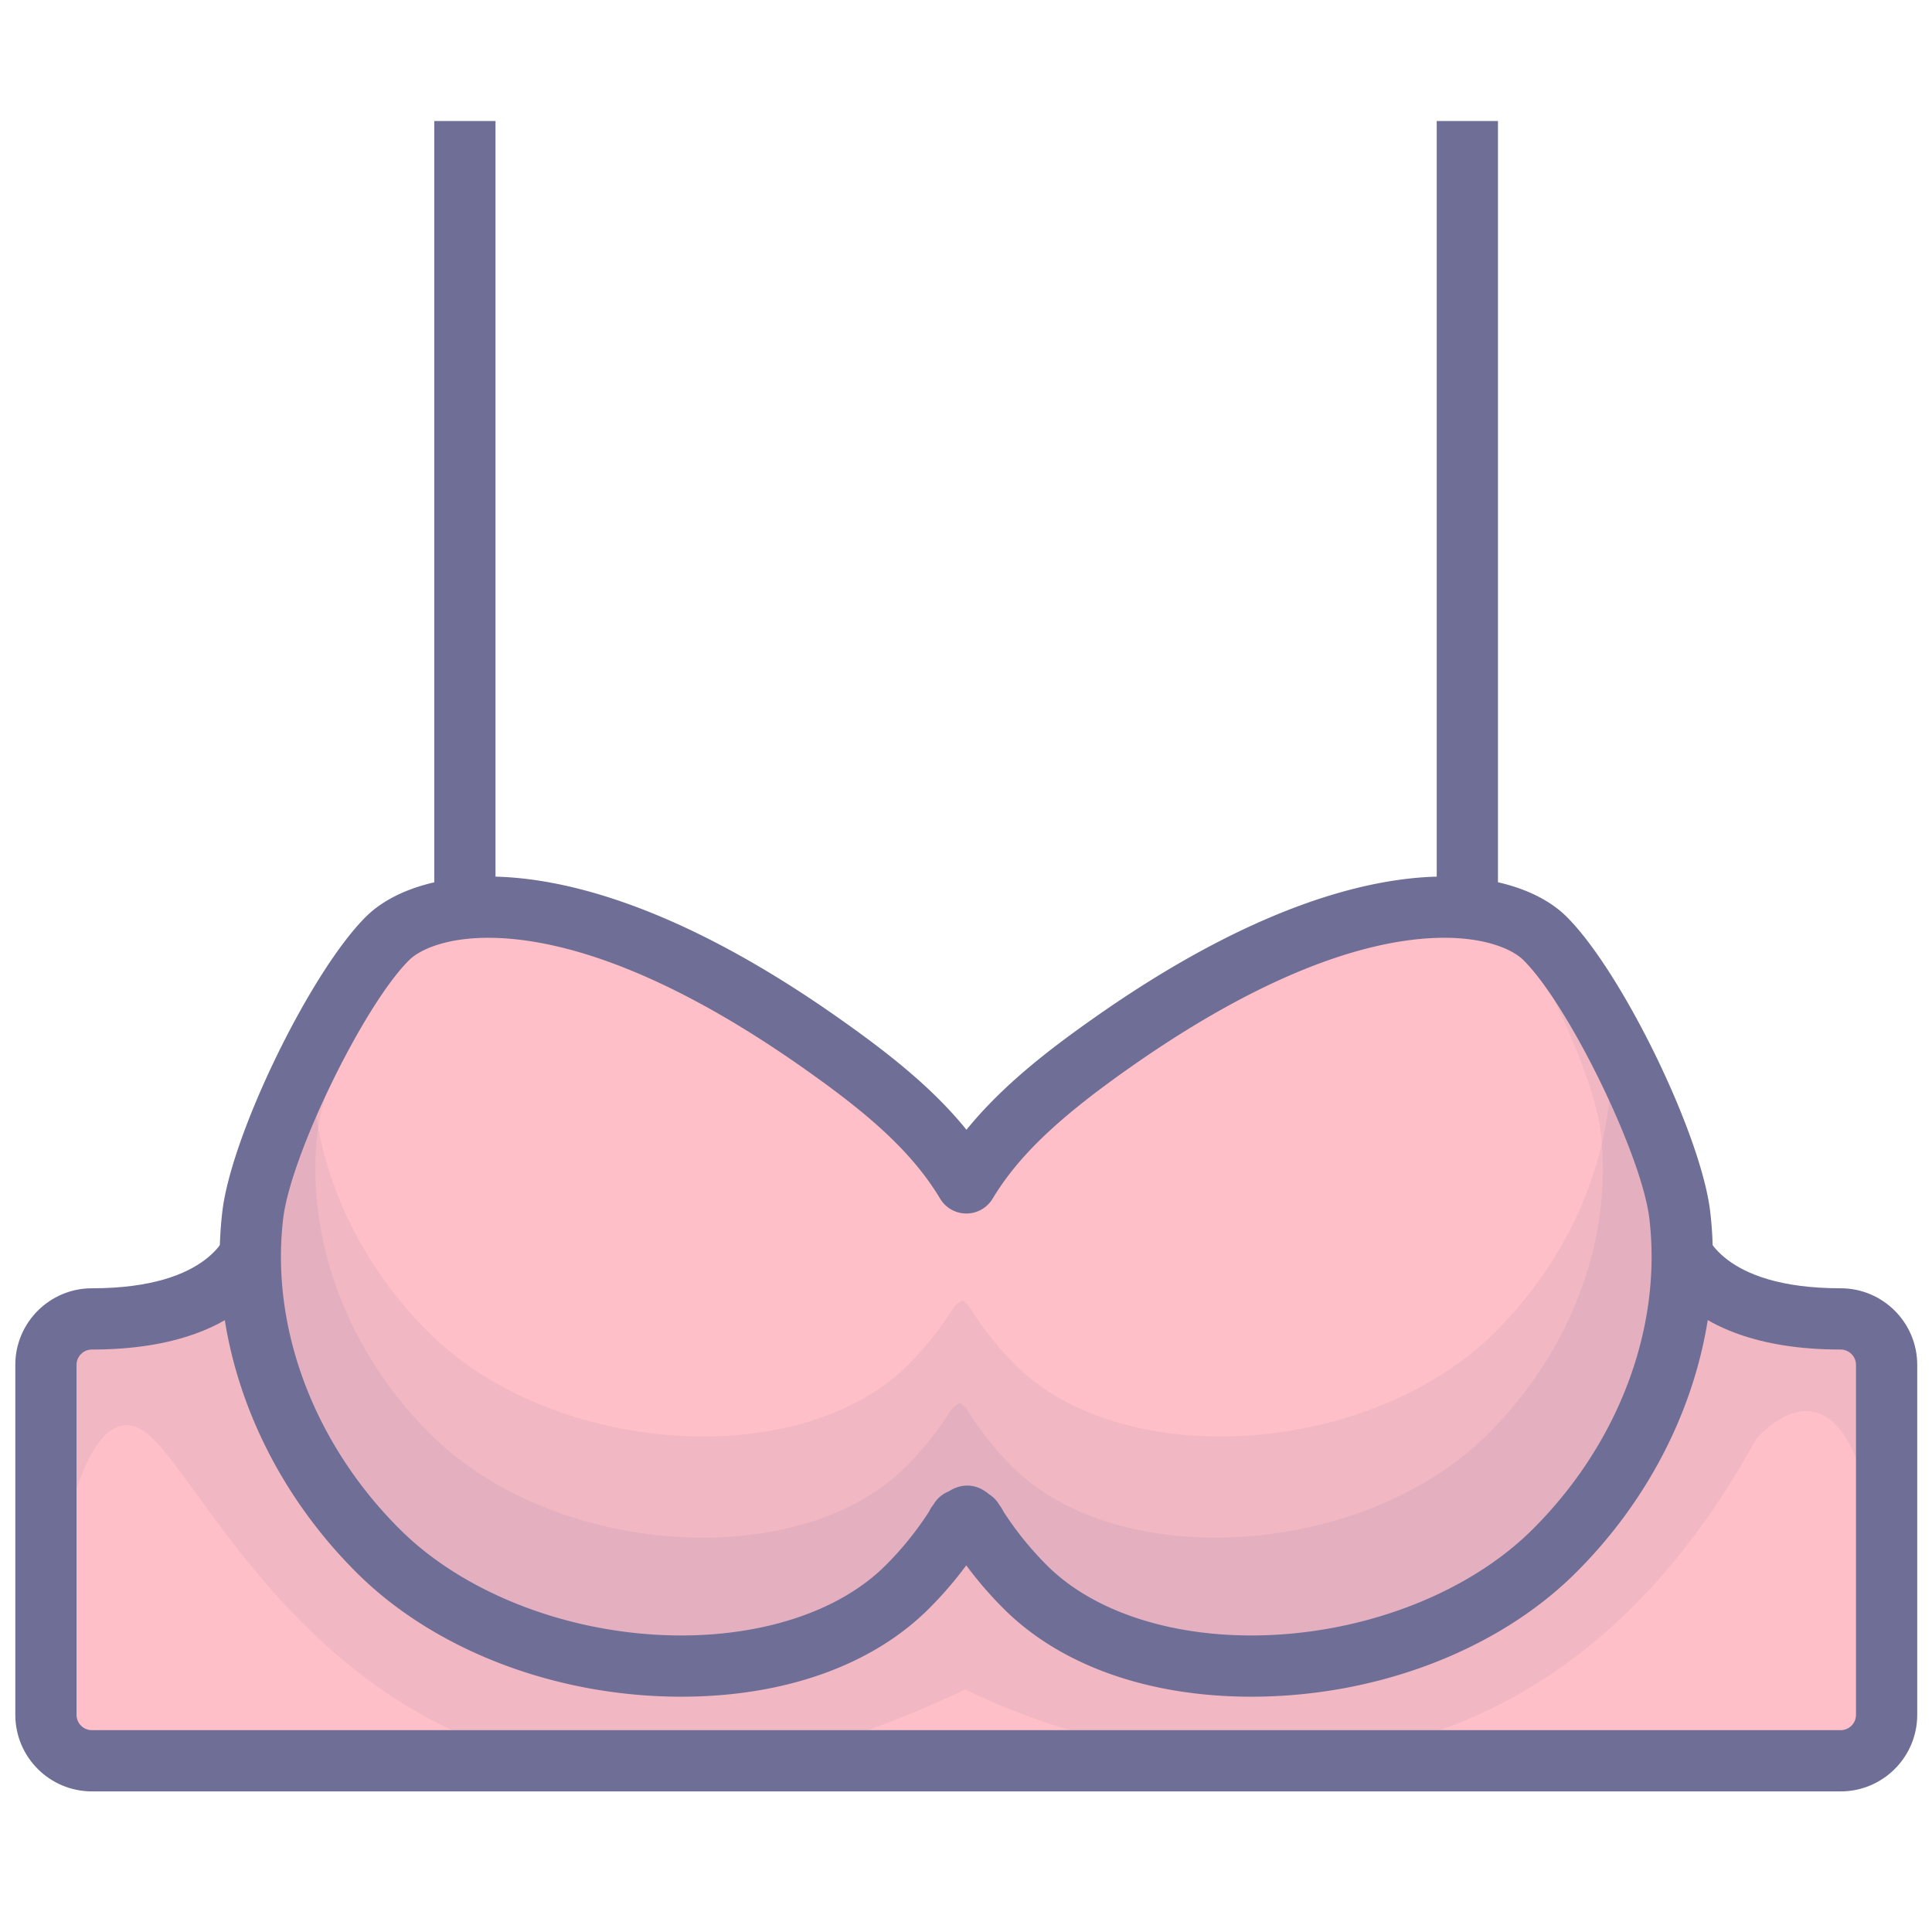
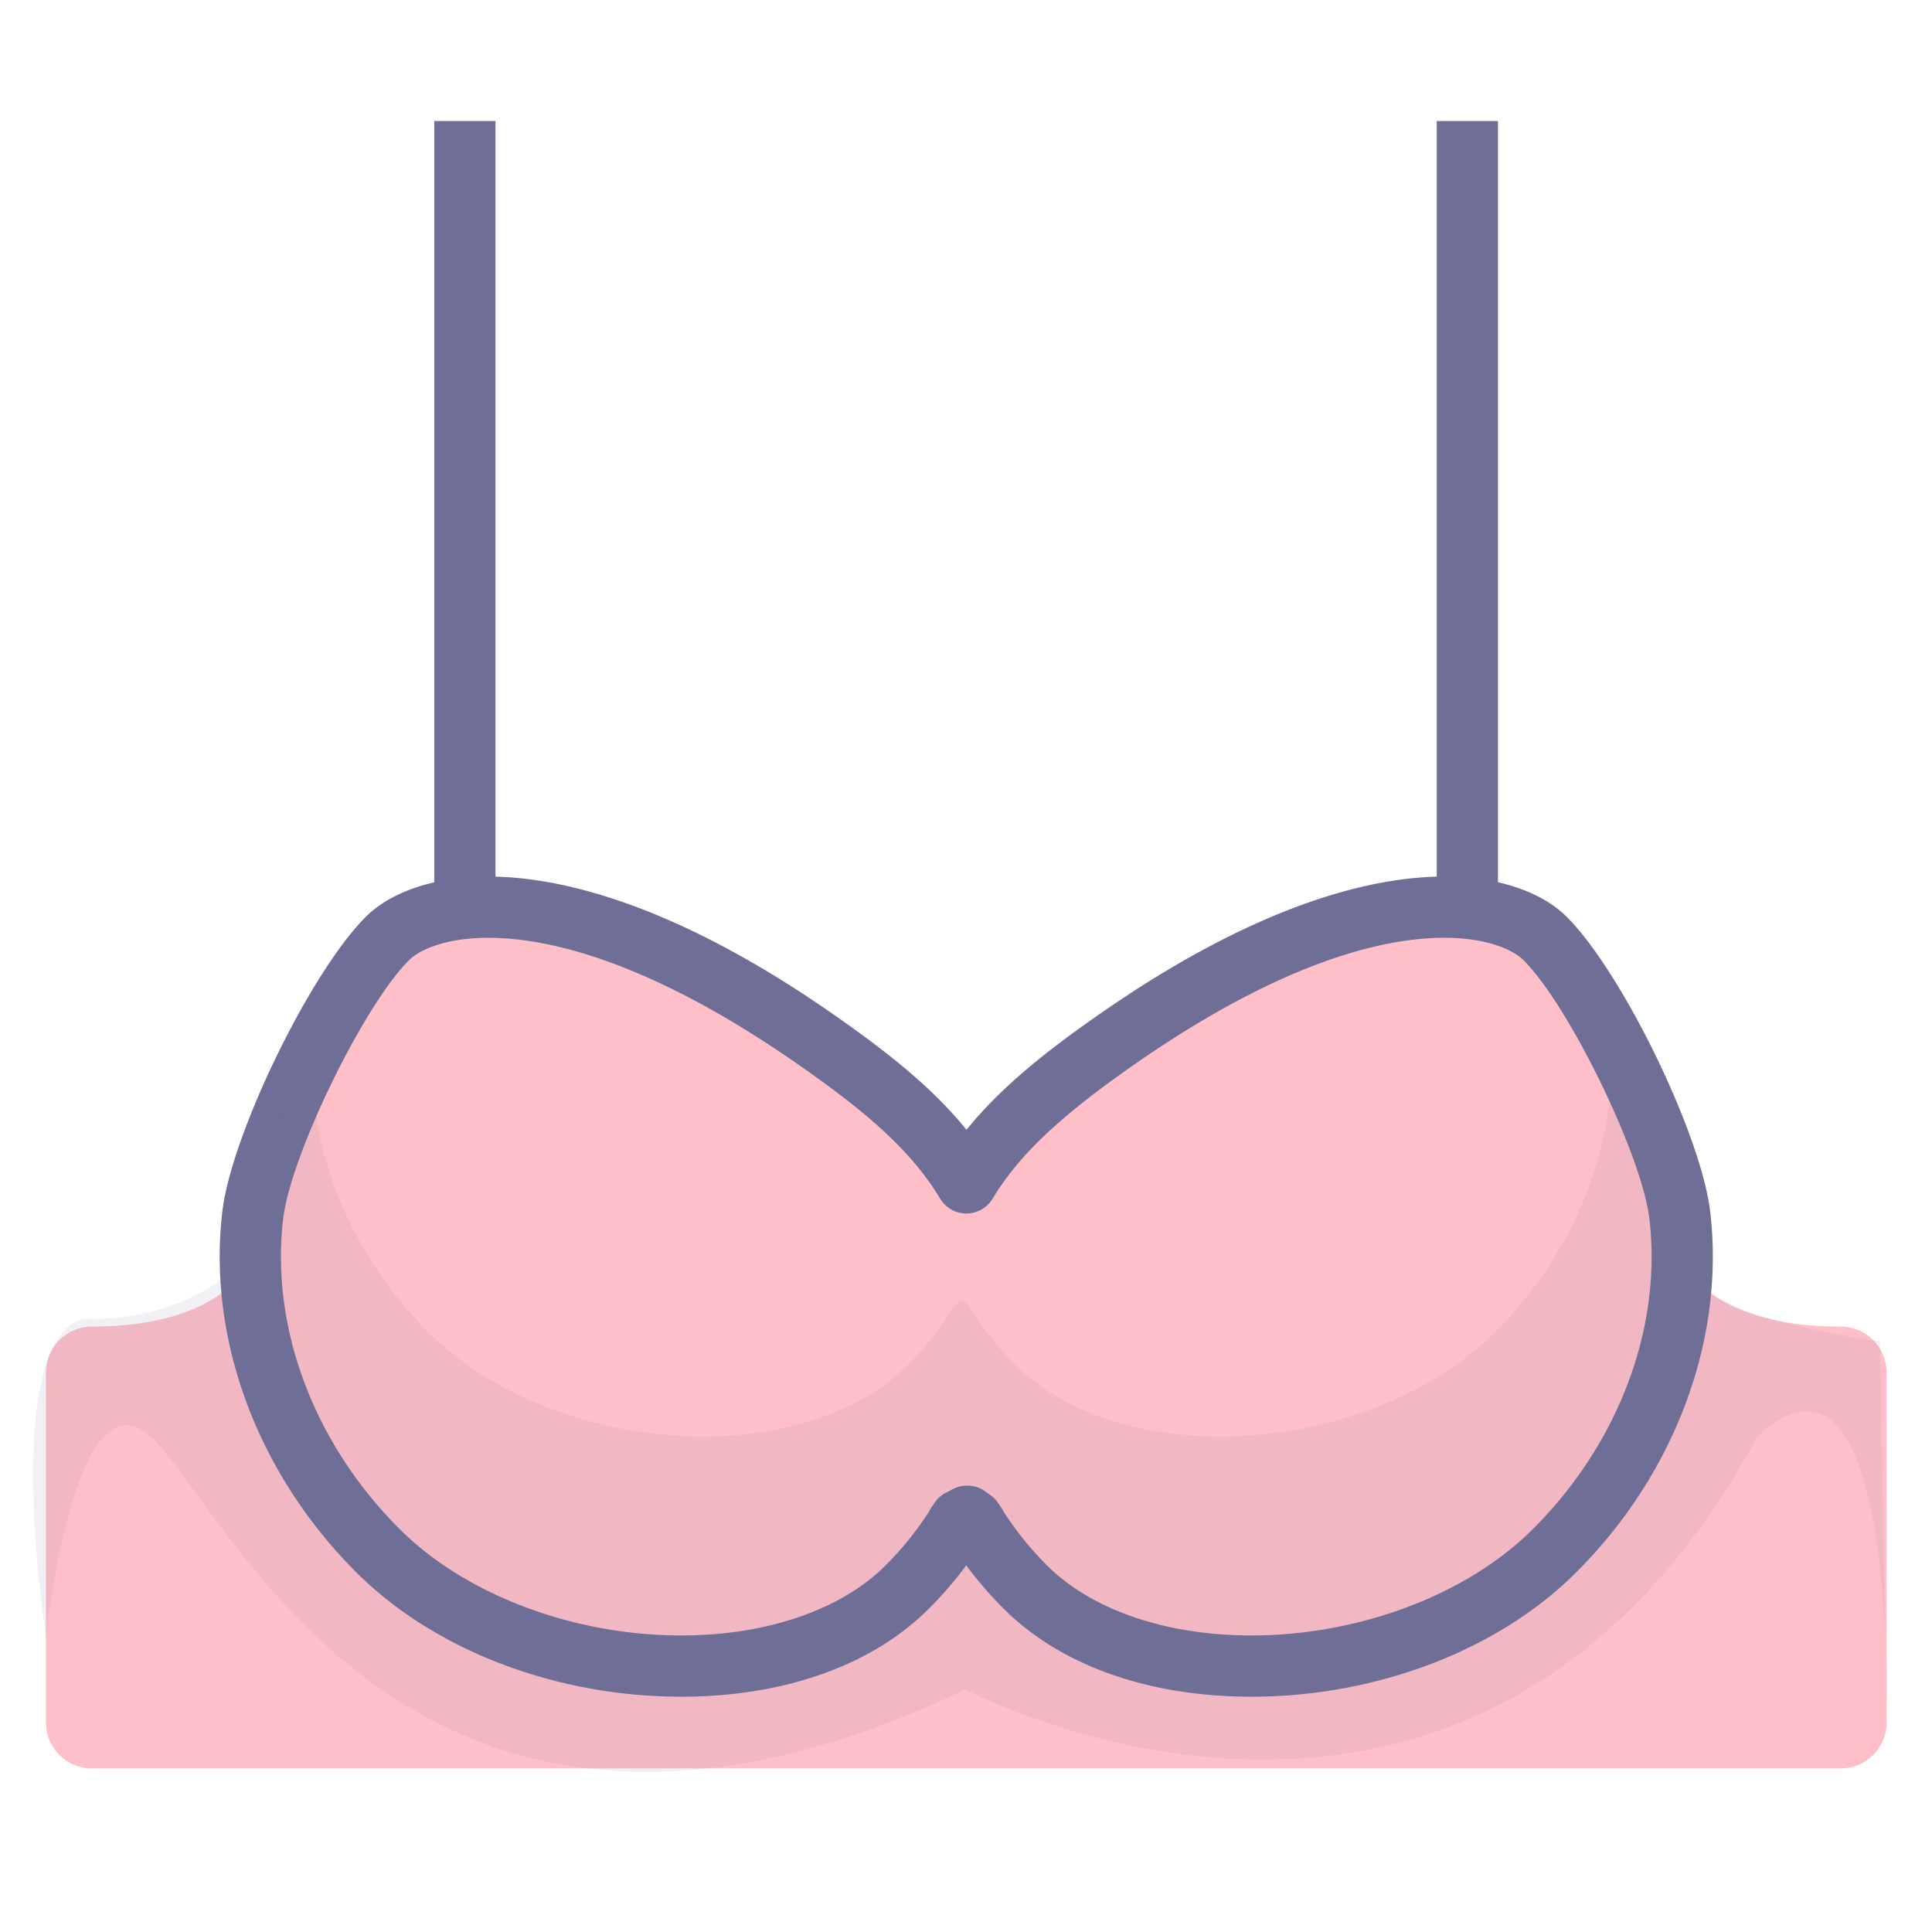
<svg xmlns="http://www.w3.org/2000/svg" t="1740894051977" class="icon" viewBox="0 0 1166 1024" version="1.1" p-id="4583" width="48" height="48">
  <path d="M980.671 656.858s-403.241 37.471-408.448 37.961c-5.197-0.504-386.435-37.942-386.435-37.942-14.46-1.428-27.626 8.967-30.093 23.288l0.102-0.587c-0.416 2.033-11.263 50.032-100.36 50.032-15.305 0-27.719 12.418-27.719 27.719v211.239c0 15.301 12.413 27.719 27.719 27.719h1055.451c15.301 0 27.719-12.418 27.719-27.719v-211.239c0-15.301-12.418-27.719-27.719-27.719-89.097 0-99.949-47.999-100.378-50.032l0.097 0.587c-2.439-14.266-15.522-24.642-29.936-23.307z" fill="#FFBFC8" p-id="4584" />
-   <path d="M1110.889 1010.141H55.437c-25.473 0-46.198-20.724-46.198-46.198v-211.239c0-25.473 20.724-46.198 46.198-46.198 72.715 0 81.95-34.034 82.306-35.484 4.735-23.228 25.958-39.545 49.857-37.161l384.665 37.767 406.692-37.794c23.561-2.254 45.043 14.465 49.626 37.309l0.009-0.005c0.319 1.298 9.544 35.364 82.292 35.364 25.473 0 46.198 20.724 46.198 46.198v211.239c0.005 25.478-20.72 46.202-46.193 46.202z m-937.352-331.542l0.365 0.074c-1.358 6.634-16.243 64.797-118.465 64.797-5.096 0-9.24 4.144-9.24 9.24v211.239c0 5.096 4.144 9.24 9.24 9.24h1055.451c5.096 0 9.24-4.144 9.24-9.24v-211.239c0-5.096-4.144-9.24-9.24-9.24-101.884 0-117.065-58.08-118.46-64.7l2.564-0.541-2.596 0.434c-0.822-4.786-5.271-8.491-10.02-8.02 0.005-0.005-403.223 37.466-408.434 37.956l-1.751 0.166-1.756-0.171c-5.197-0.504-386.453-37.947-386.453-37.947-4.805-0.434-9.235 3.206-10.071 8.015l-0.374-0.065z" fill="#6E6E96" p-id="4585" />
  <path d="M27.719 917.768s17.241-167.855 64.977-120.114 160.671 307.986 489.954 150.914c0 0 304.646 163.226 477.116-150.914 0 0 78.832-95.523 78.832 166.289l-3.931-225.408s-106.259-13.531-114.949-42.516c-8.69-28.989-879.762 0-879.762 0S110.875 724.99 55.437 724.99c0 0-55.437-13.573-27.719 192.778z" fill="#6E6E96" opacity=".1" p-id="4586" />
  <path d="M988.326 708.673c-4.301-36.478-46.697-124.203-73.367-150.632-15.495-15.351-91.582-39.485-224.262 53.344-48.438 33.895-77.751 72.045-92.423 110.339v-0.097c-14.173 29.188-26.102 0-26.102 0l-0.014 0.032c-14.672-38.275-43.985-76.388-92.395-110.269-132.684-92.83-208.772-68.696-224.262-53.344-26.665 26.444-69.07 114.159-73.371 150.632-7.17 60.787 16.165 128.568 68.169 180.125 72.877 72.258 218.635 81.969 279.404 21.722a186.265 186.265 0 0 0 28.037-35.609l0.005 0.009s26.892-35.595 54.957 0c0.037 0.055 0.074 0.092 0.097 0.125a186.463 186.463 0 0 0 27.954 35.475c60.768 60.251 206.531 50.526 279.404-21.722 52.014-51.561 75.344-119.329 68.169-180.129z" fill="#6B053B" opacity=".07" p-id="4587" />
  <path d="M233.917 499.947c-30.68 30.412-76.319 124.101-81.382 167.079-8.436 71.5 20.041 147.398 76.175 203.057 82.708 81.987 246.391 93.148 318.441 21.718a214.182 214.182 0 0 0 32.214-40.903 21.898 21.898 0 0 1-1.857 2.689c1.686-2.084 4.578-4.306 6.214-4.906 0.845 0.48 2.573 1.737 5.142 4.994a25.335 25.335 0 0 1-1.806-2.601 214.635 214.635 0 0 0 32.107 40.733c72.055 71.431 235.728 60.27 318.445-21.722 56.13-55.664 84.606-131.566 76.166-203.057-5.059-42.964-50.688-136.639-81.363-167.074-24.531-24.309-110.352-42.645-259.673 61.845-40.137 28.07-70.133 53.562-89.527 85.729-19.13-32.006-48.466-56.925-89.624-85.729-149.348-104.495-235.16-86.149-259.673-61.849z m336.513 173.223c-0.028 0.083-0.069 0.143-0.097 0.236l0.065-0.199 0.032-0.037z" fill="#FFBFC8" p-id="4588" />
  <path d="M411.15 952.989c-75.385 0-148.447-27.816-195.449-74.401-60.14-59.627-90.612-141.254-81.52-218.349 5.507-46.757 53.326-144.931 86.722-178.037 15.504-15.37 42.386-24.185 73.745-24.185 40.806 0 110.283 14.575 209.53 84.015 32.306 22.609 58.865 43.763 79.1 68.811 22.064-27.169 50.623-49.053 78.869-68.811 99.237-69.44 168.714-84.02 209.525-84.02 31.359 0 58.241 8.819 73.75 24.189 33.401 33.128 81.211 131.299 86.718 178.037 9.101 77.086-21.371 158.708-81.516 218.344-47.002 46.59-120.068 74.406-195.453 74.406-61.822 0-114.741-18.71-149.011-52.684a231.233 231.233 0 0 1-23.002-26.582 231.506 231.506 0 0 1-23.002 26.582c-34.265 33.974-87.184 52.684-149.006 52.684z m-116.497-458.013c-25.164 0-41.153 6.962-47.727 13.476-27.451 27.215-71.509 117.675-76.037 156.116-7.775 65.896 18.705 136.089 70.835 187.775 39.633 39.287 104.555 63.693 169.43 63.693 51.256 0 96.082-15.301 122.992-41.975a195.814 195.814 0 0 0 26.559-32.791c0.633-1.377 1.446-2.698 2.444-3.931l0.448-0.693a18.414 18.414 0 0 1 8.925-7.535c1.478-0.915 3.095-1.756 4.805-2.388a18.47 18.47 0 0 1 15.467 1.229c1.381 0.776 2.744 1.719 4.093 2.832 2.324 1.455 4.356 3.451 5.895 5.936 0.185 0.296 0.337 0.554 0.554 0.832 0.887 1.132 1.631 2.338 2.213 3.59a195.546 195.546 0 0 0 26.638 32.916c26.91 26.675 71.736 41.975 122.992 41.975 64.875 0 129.797-24.406 169.43-63.697 52.129-51.686 78.61-121.883 70.83-187.771-4.523-38.427-48.582-128.887-76.032-156.121-6.569-6.514-22.563-13.476-47.727-13.476-35.498 0-96.983 13.42-188.339 77.34-44.188 30.911-68.613 54.13-84.292 80.13a18.474 18.474 0 0 1-15.823 8.939h-0.032a18.488 18.488 0 0 1-15.827-8.995c-17.948-30.015-46.706-53.719-84.366-80.07-91.365-63.919-152.854-77.335-188.348-77.335z" fill="#6E6E96" p-id="4589" />
-   <path d="M1002.236 665.709c-5.059-42.968-50.688-136.644-81.368-167.079a40.386 40.386 0 0 0-2.79-2.499c22.475 36.852 44.687 88.344 47.958 116.173 7.6 64.275-18.008 132.527-68.483 182.578-74.369 73.727-221.541 83.761-286.324 19.537a192.658 192.658 0 0 1-27.668-34.773c-2.065-2.522-3.493-3.59-4.209-3.996-1.372 0.504-3.714 2.291-5.257 4.061a192.543 192.543 0 0 1-27.626 34.713c-64.778 64.224-211.955 54.19-286.324-19.528-50.471-50.051-76.078-118.294-68.493-182.578 3.627-30.805 30.43-90.548 55.132-127.381-10.995 3.516-19.144 8.463-24.425 13.702-30.68 30.412-76.319 124.101-81.382 167.079-8.436 71.5 20.041 147.398 76.175 203.062 82.708 81.982 246.391 93.144 318.441 21.713a213.955 213.955 0 0 0 30.721-38.603c1.714-1.968 4.319-3.945 5.849-4.518 0.795 0.457 2.384 1.645 4.684 4.453a214.2 214.2 0 0 0 30.768 38.672c72.05 71.431 235.724 60.27 318.441-21.718 56.144-55.677 84.62-131.585 76.18-203.071z" fill="#6E6E96" opacity=".1" p-id="4590" />
  <path d="M641.654 911.412c79.959 48.748 219.097 32.149 293.217-41.324 56.135-55.664 84.611-131.566 76.171-203.057-2.934-24.919-19.519-66.88-38.912-103.677 2.601 60.542-22.988 123.135-70.188 169.938-75.02 74.383-223.5 84.5-288.856 19.713a194.455 194.455 0 0 1-27.903-35.078c-2.093-2.555-3.539-3.631-4.255-4.052-1.381 0.513-3.737 2.31-5.294 4.088a194.446 194.446 0 0 1-27.88 35.036c-65.356 64.792-213.835 54.67-288.86-19.708-47.205-46.803-72.794-109.387-70.188-169.938-19.394 36.806-35.979 78.762-38.912 103.677-8.436 71.496 20.041 147.398 76.175 203.057 82.708 81.987 246.395 93.148 318.445 21.718a213.664 213.664 0 0 0 30.721-38.607c1.714-1.963 4.319-3.945 5.849-4.514 0.795 0.453 2.384 1.64 4.684 4.453" fill="#6E6E96" opacity=".1" p-id="4591" />
  <path d="M867.094 2.028h36.958v474.543h-36.958zM262.089 2.028h36.958V476.576h-36.958z" fill="#6E6E96" p-id="4592" />
</svg>